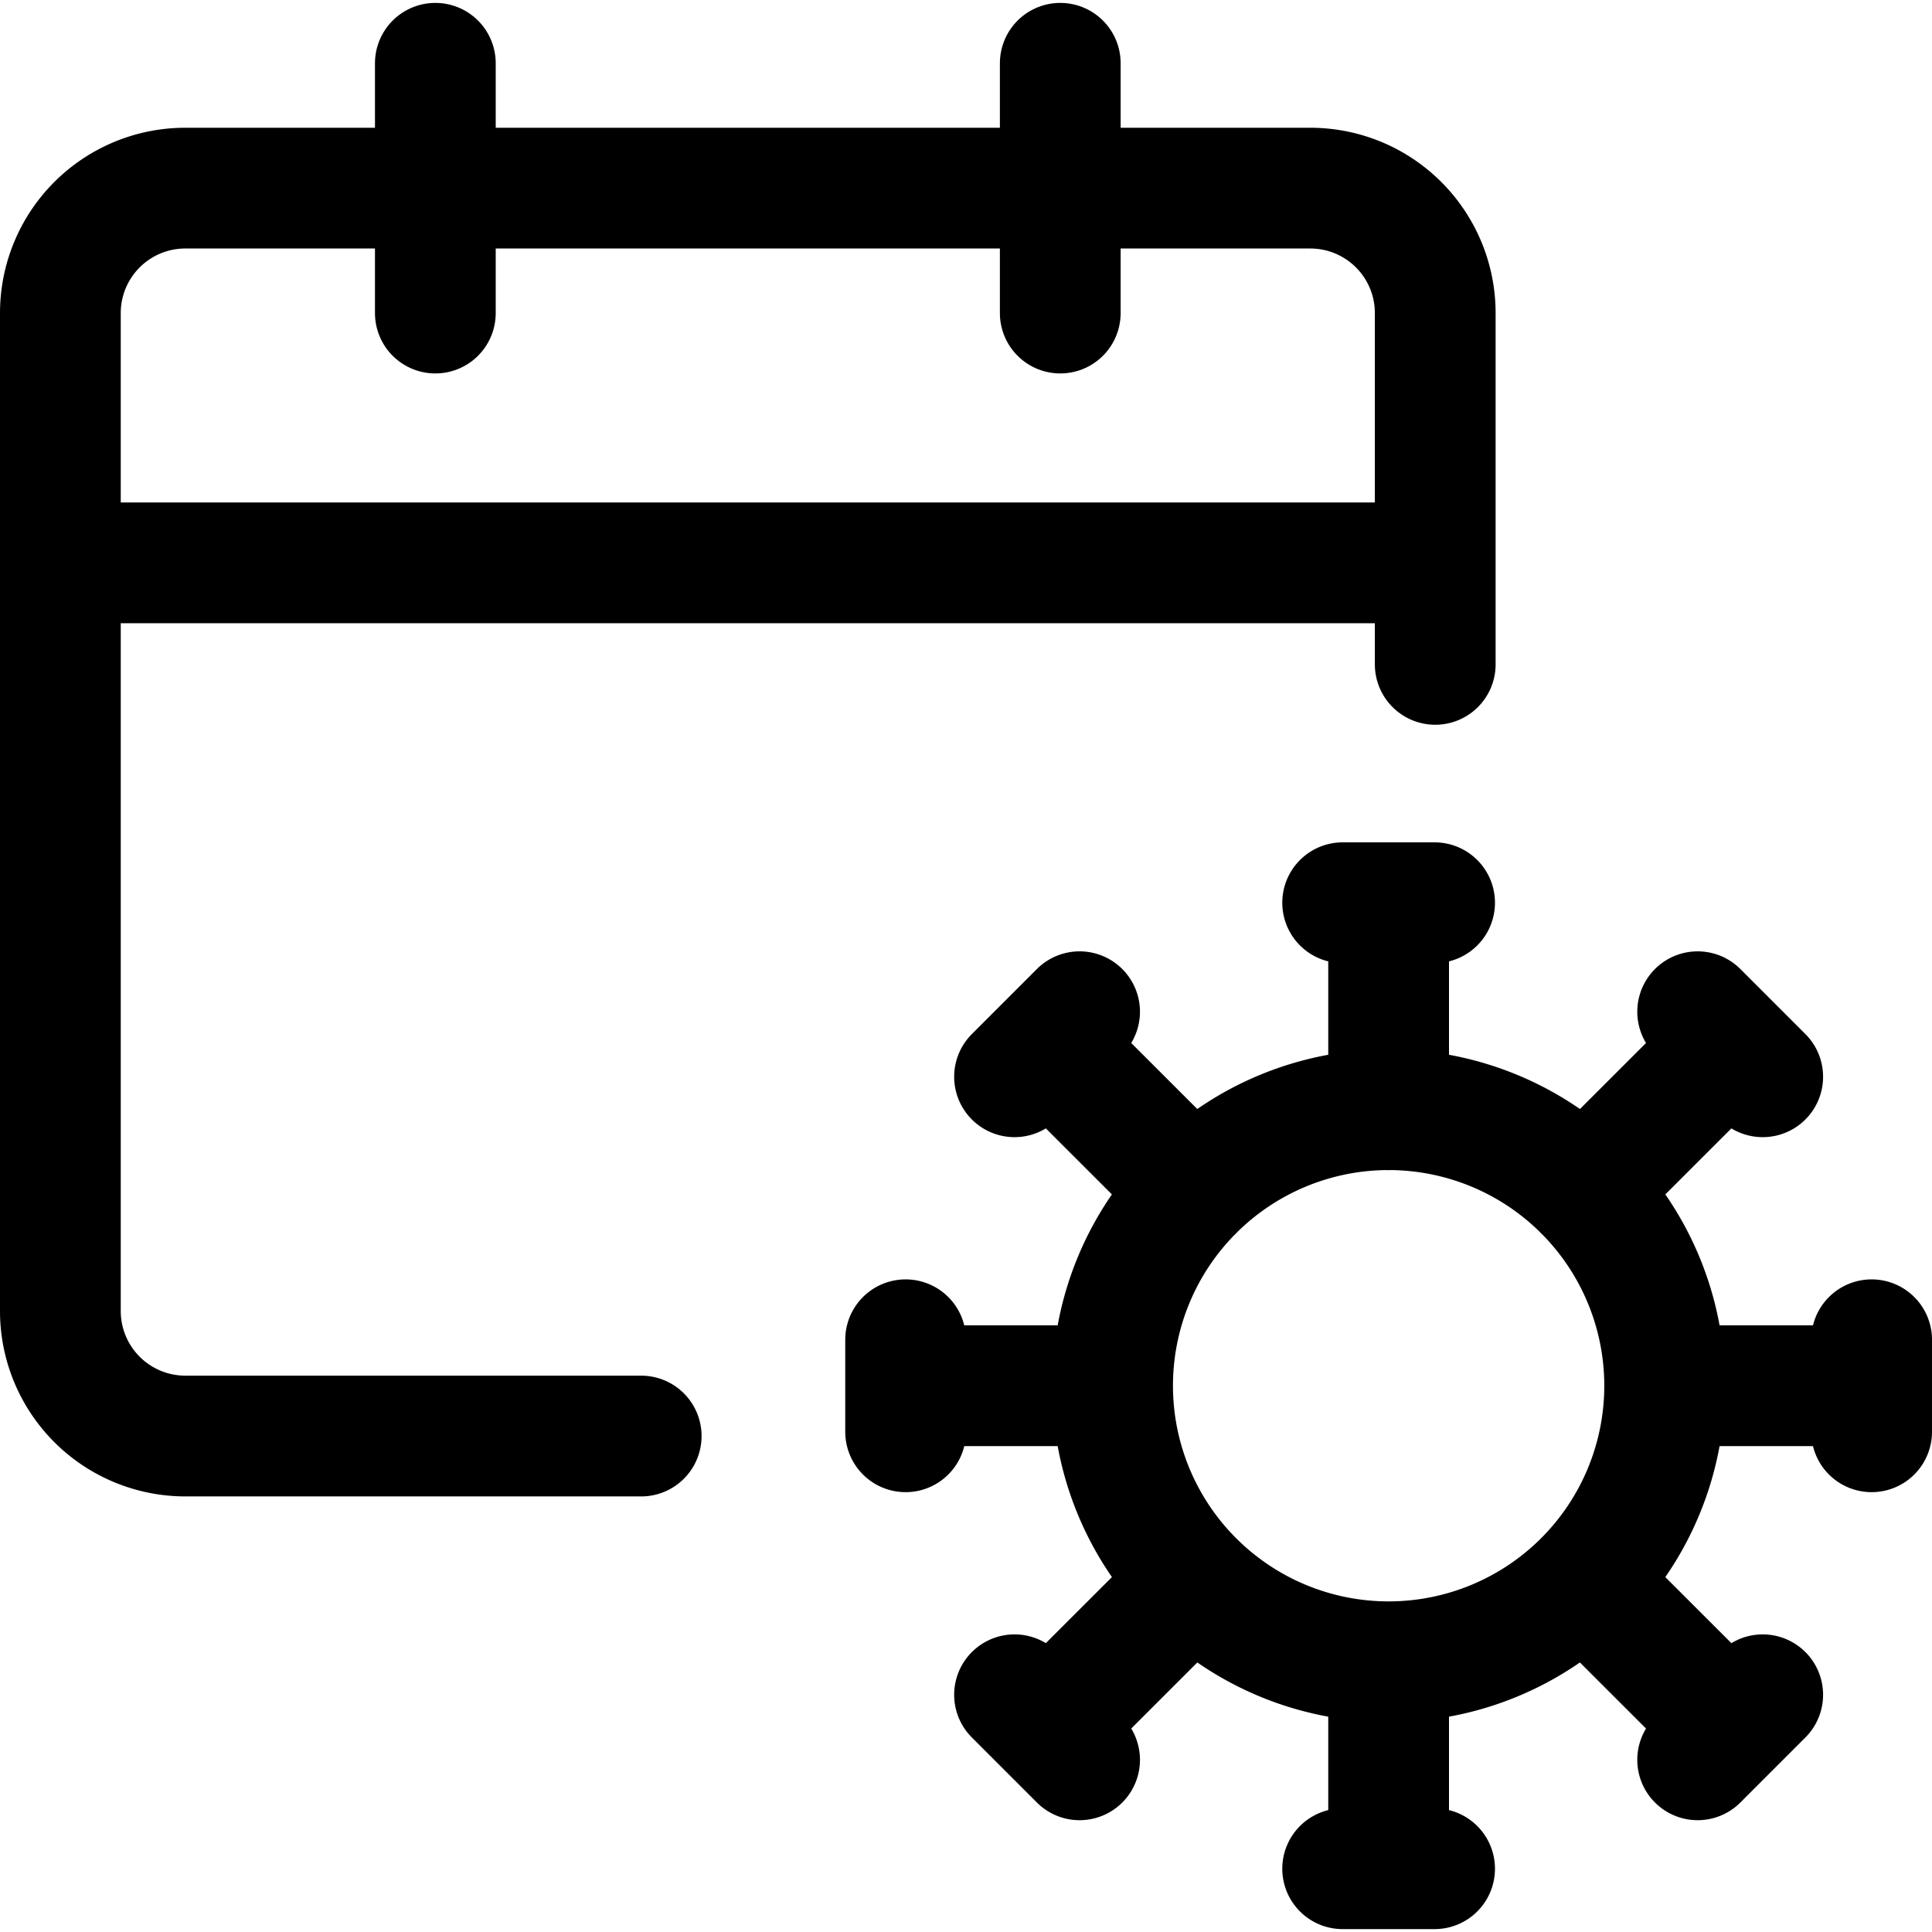
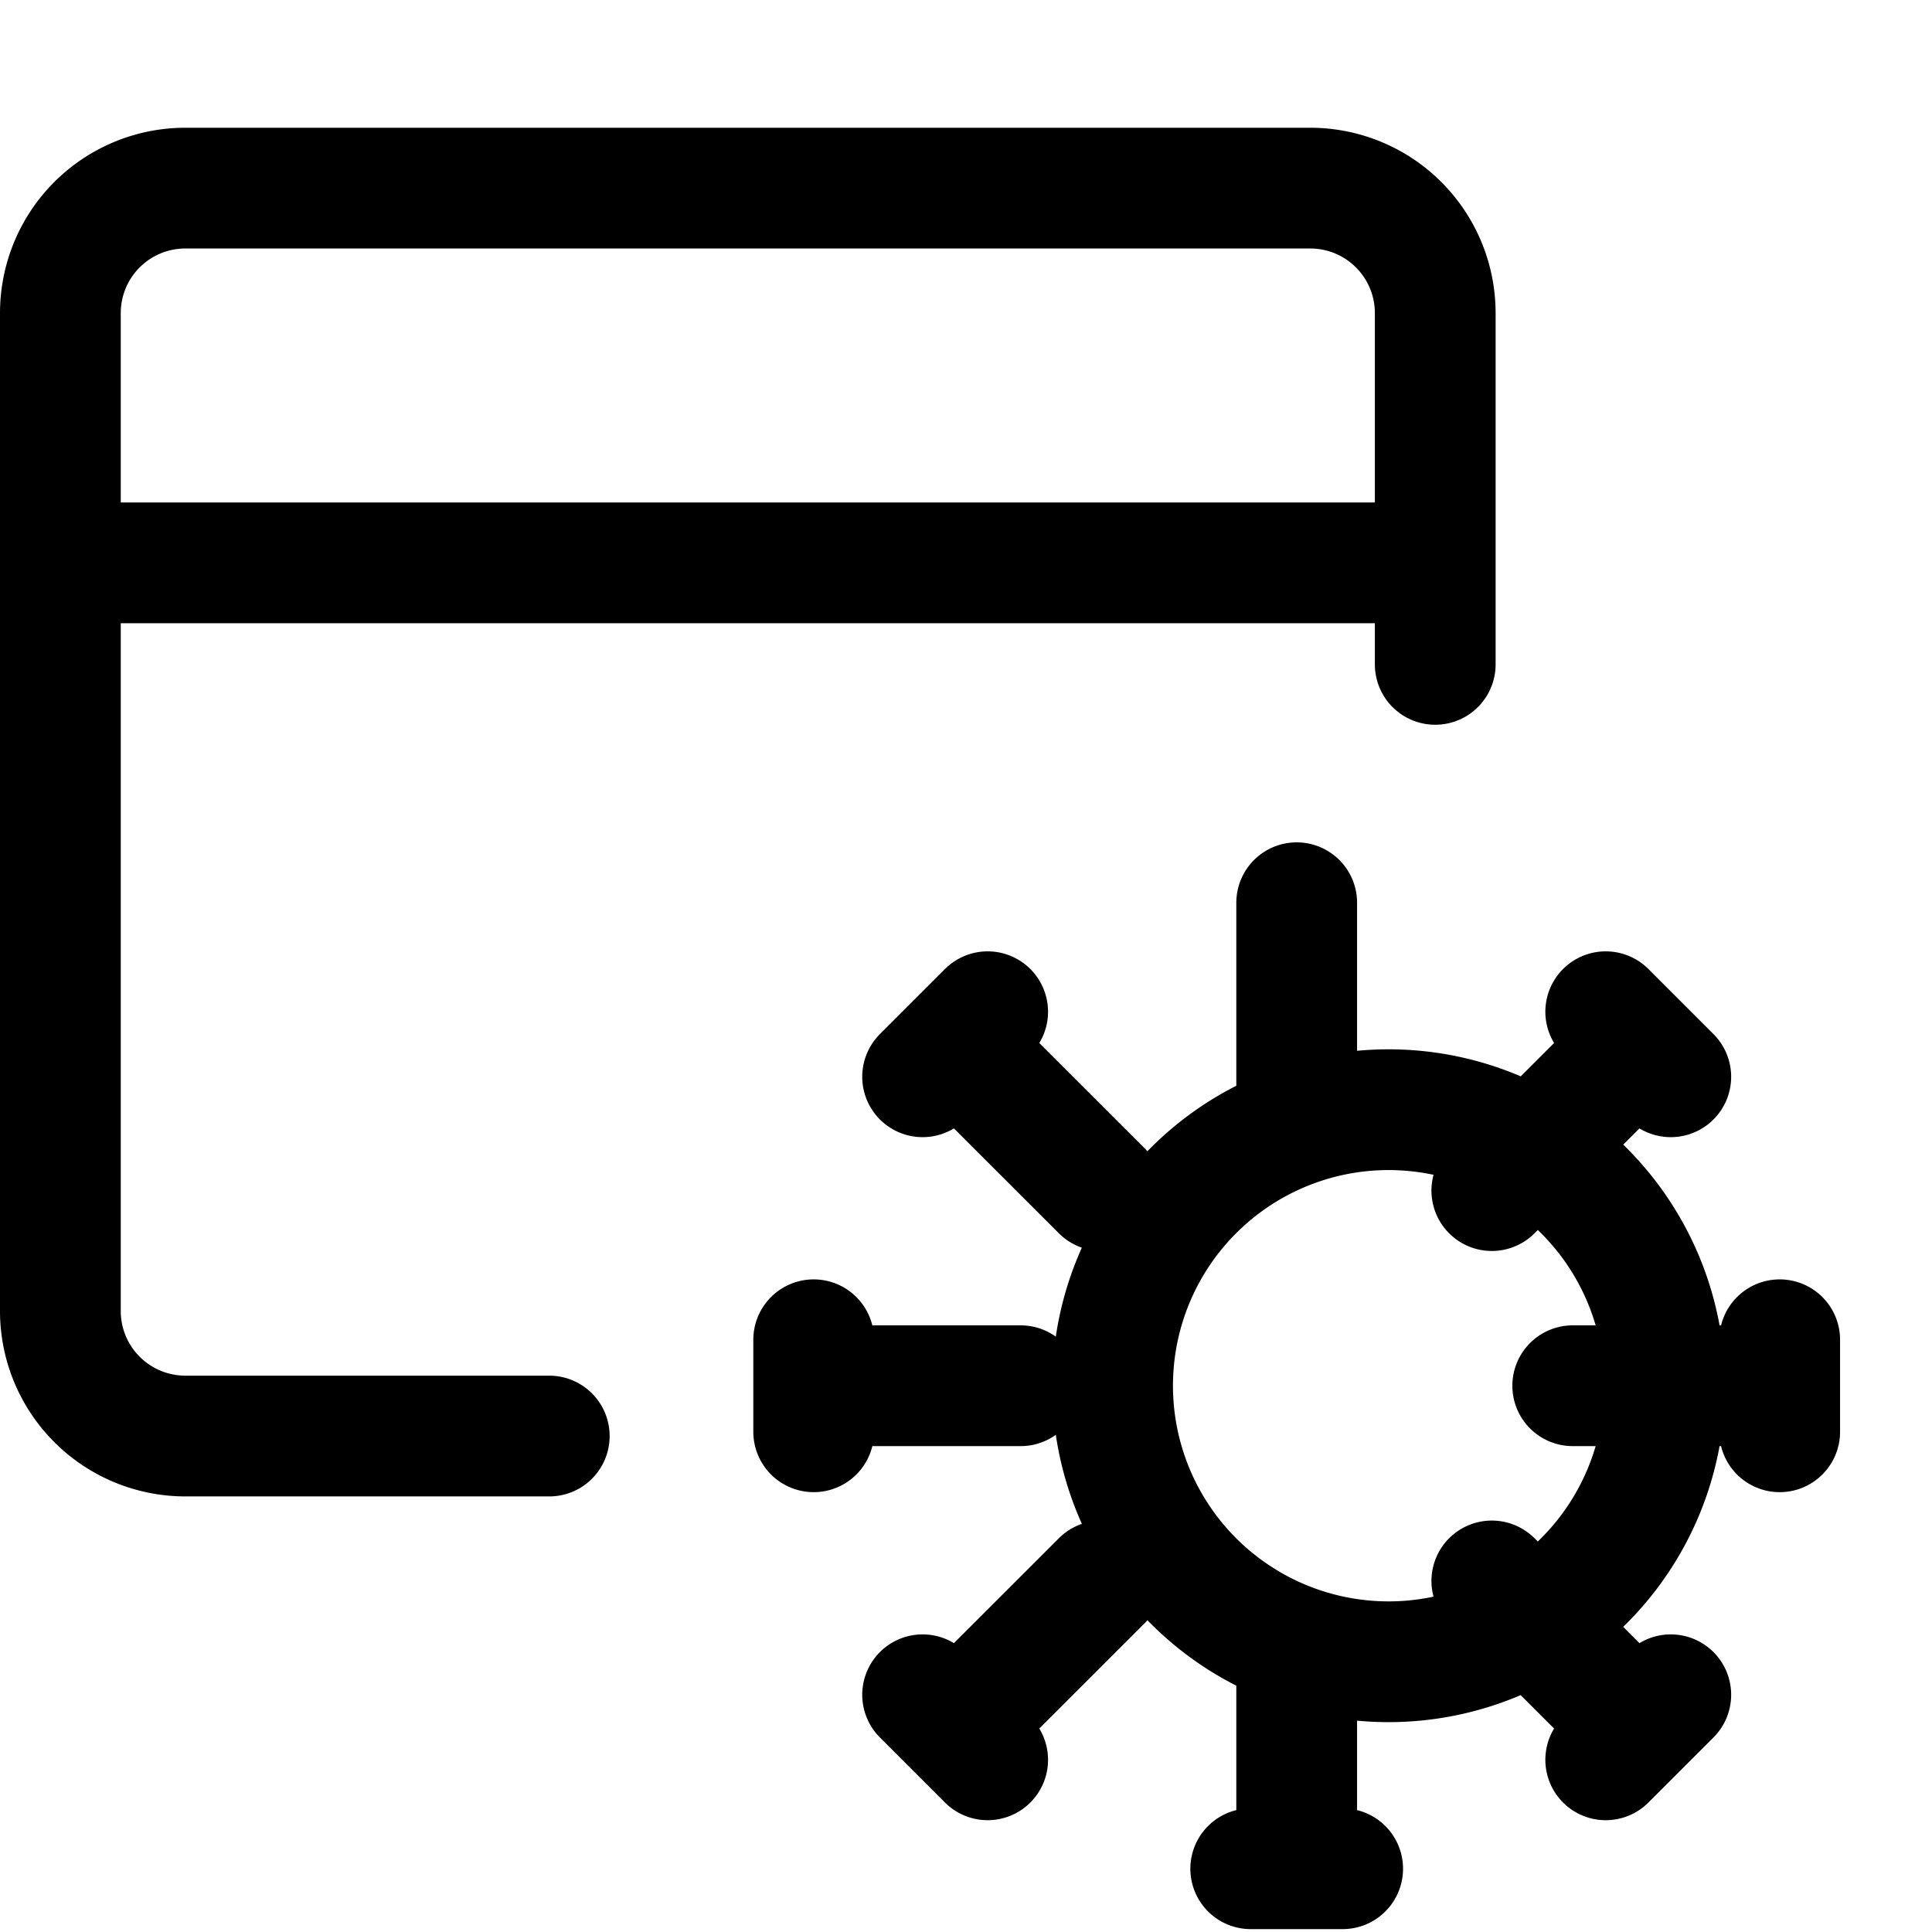
<svg xmlns="http://www.w3.org/2000/svg" width="800" height="800" viewBox="0 0 24 24">
  <g fill="none" stroke="currentColor" stroke-linejoin="round" stroke-width="1.5">
-     <path stroke-linecap="round" d="M17.25 20.643a3.429 3.429 0 1 0 0-6.858a3.429 3.429 0 0 0 0 6.858m-.571-9.429h1.142m-.571 0v2.572m3.839-1.218l.808.808m-.404-.404l-1.819 1.818m3.576 1.853v1.143m0-.572h-2.571m1.218 3.839l-.808.808m.404-.404l-1.819-1.818m-1.853 3.575h-1.142m.571 0v-2.571m-3.839 1.218l-.808-.808m.404.404l1.819-1.818m-3.576-1.853v-1.143m0 .571h2.571m-1.218-3.838l.808-.808m-.404.404l1.819 1.818m-6.861 3.049H2.3a1.553 1.553 0 0 1-1.55-1.551V3.889A1.552 1.552 0 0 1 2.3 2.337h13.977a1.552 1.552 0 0 1 1.552 1.552v4.364" />
+     <path stroke-linecap="round" d="M17.25 20.643a3.429 3.429 0 1 0 0-6.858a3.429 3.429 0 0 0 0 6.858m-.571-9.429m-.571 0v2.572m3.839-1.218l.808.808m-.404-.404l-1.819 1.818m3.576 1.853v1.143m0-.572h-2.571m1.218 3.839l-.808.808m.404-.404l-1.819-1.818m-1.853 3.575h-1.142m.571 0v-2.571m-3.839 1.218l-.808-.808m.404.404l1.819-1.818m-3.576-1.853v-1.143m0 .571h2.571m-1.218-3.838l.808-.808m-.404.404l1.819 1.818m-6.861 3.049H2.3a1.553 1.553 0 0 1-1.55-1.551V3.889A1.552 1.552 0 0 1 2.3 2.337h13.977a1.552 1.552 0 0 1 1.552 1.552v4.364" />
    <path d="M.757 6.992h17.079" />
-     <path stroke-linecap="round" d="M5.408 3.889V.786m7.763 3.103V.786" />
  </g>
</svg>